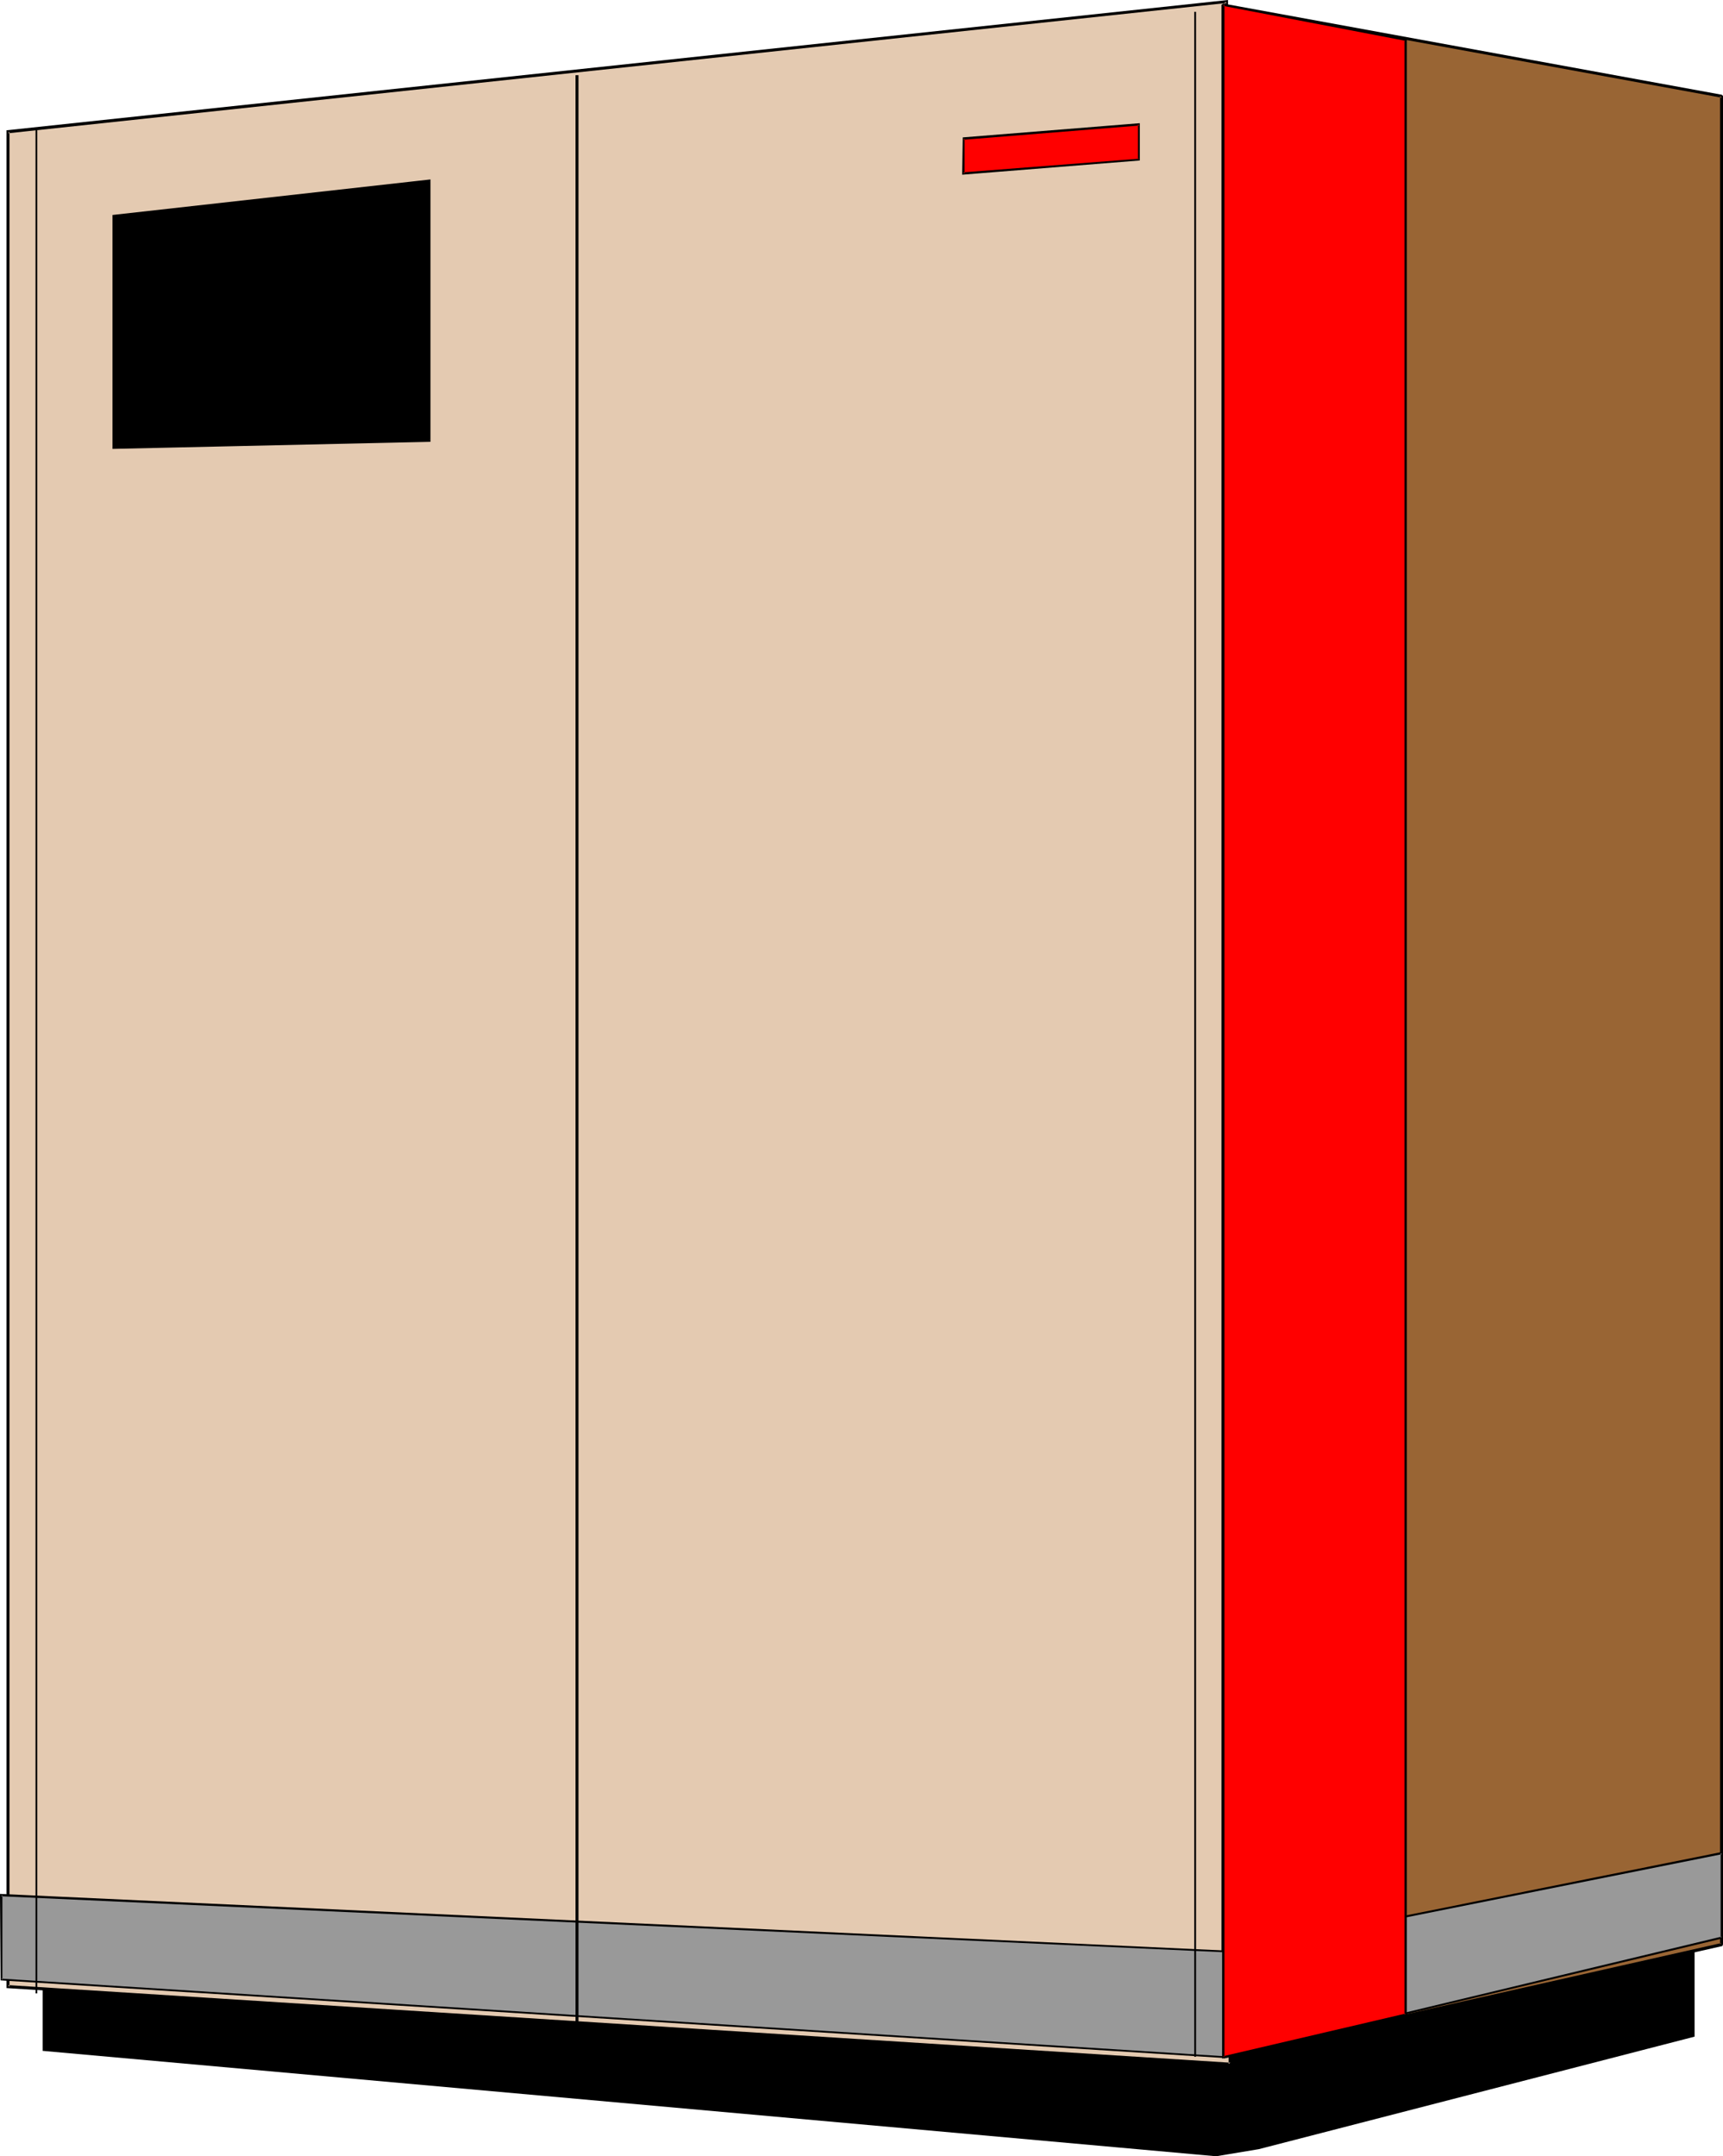
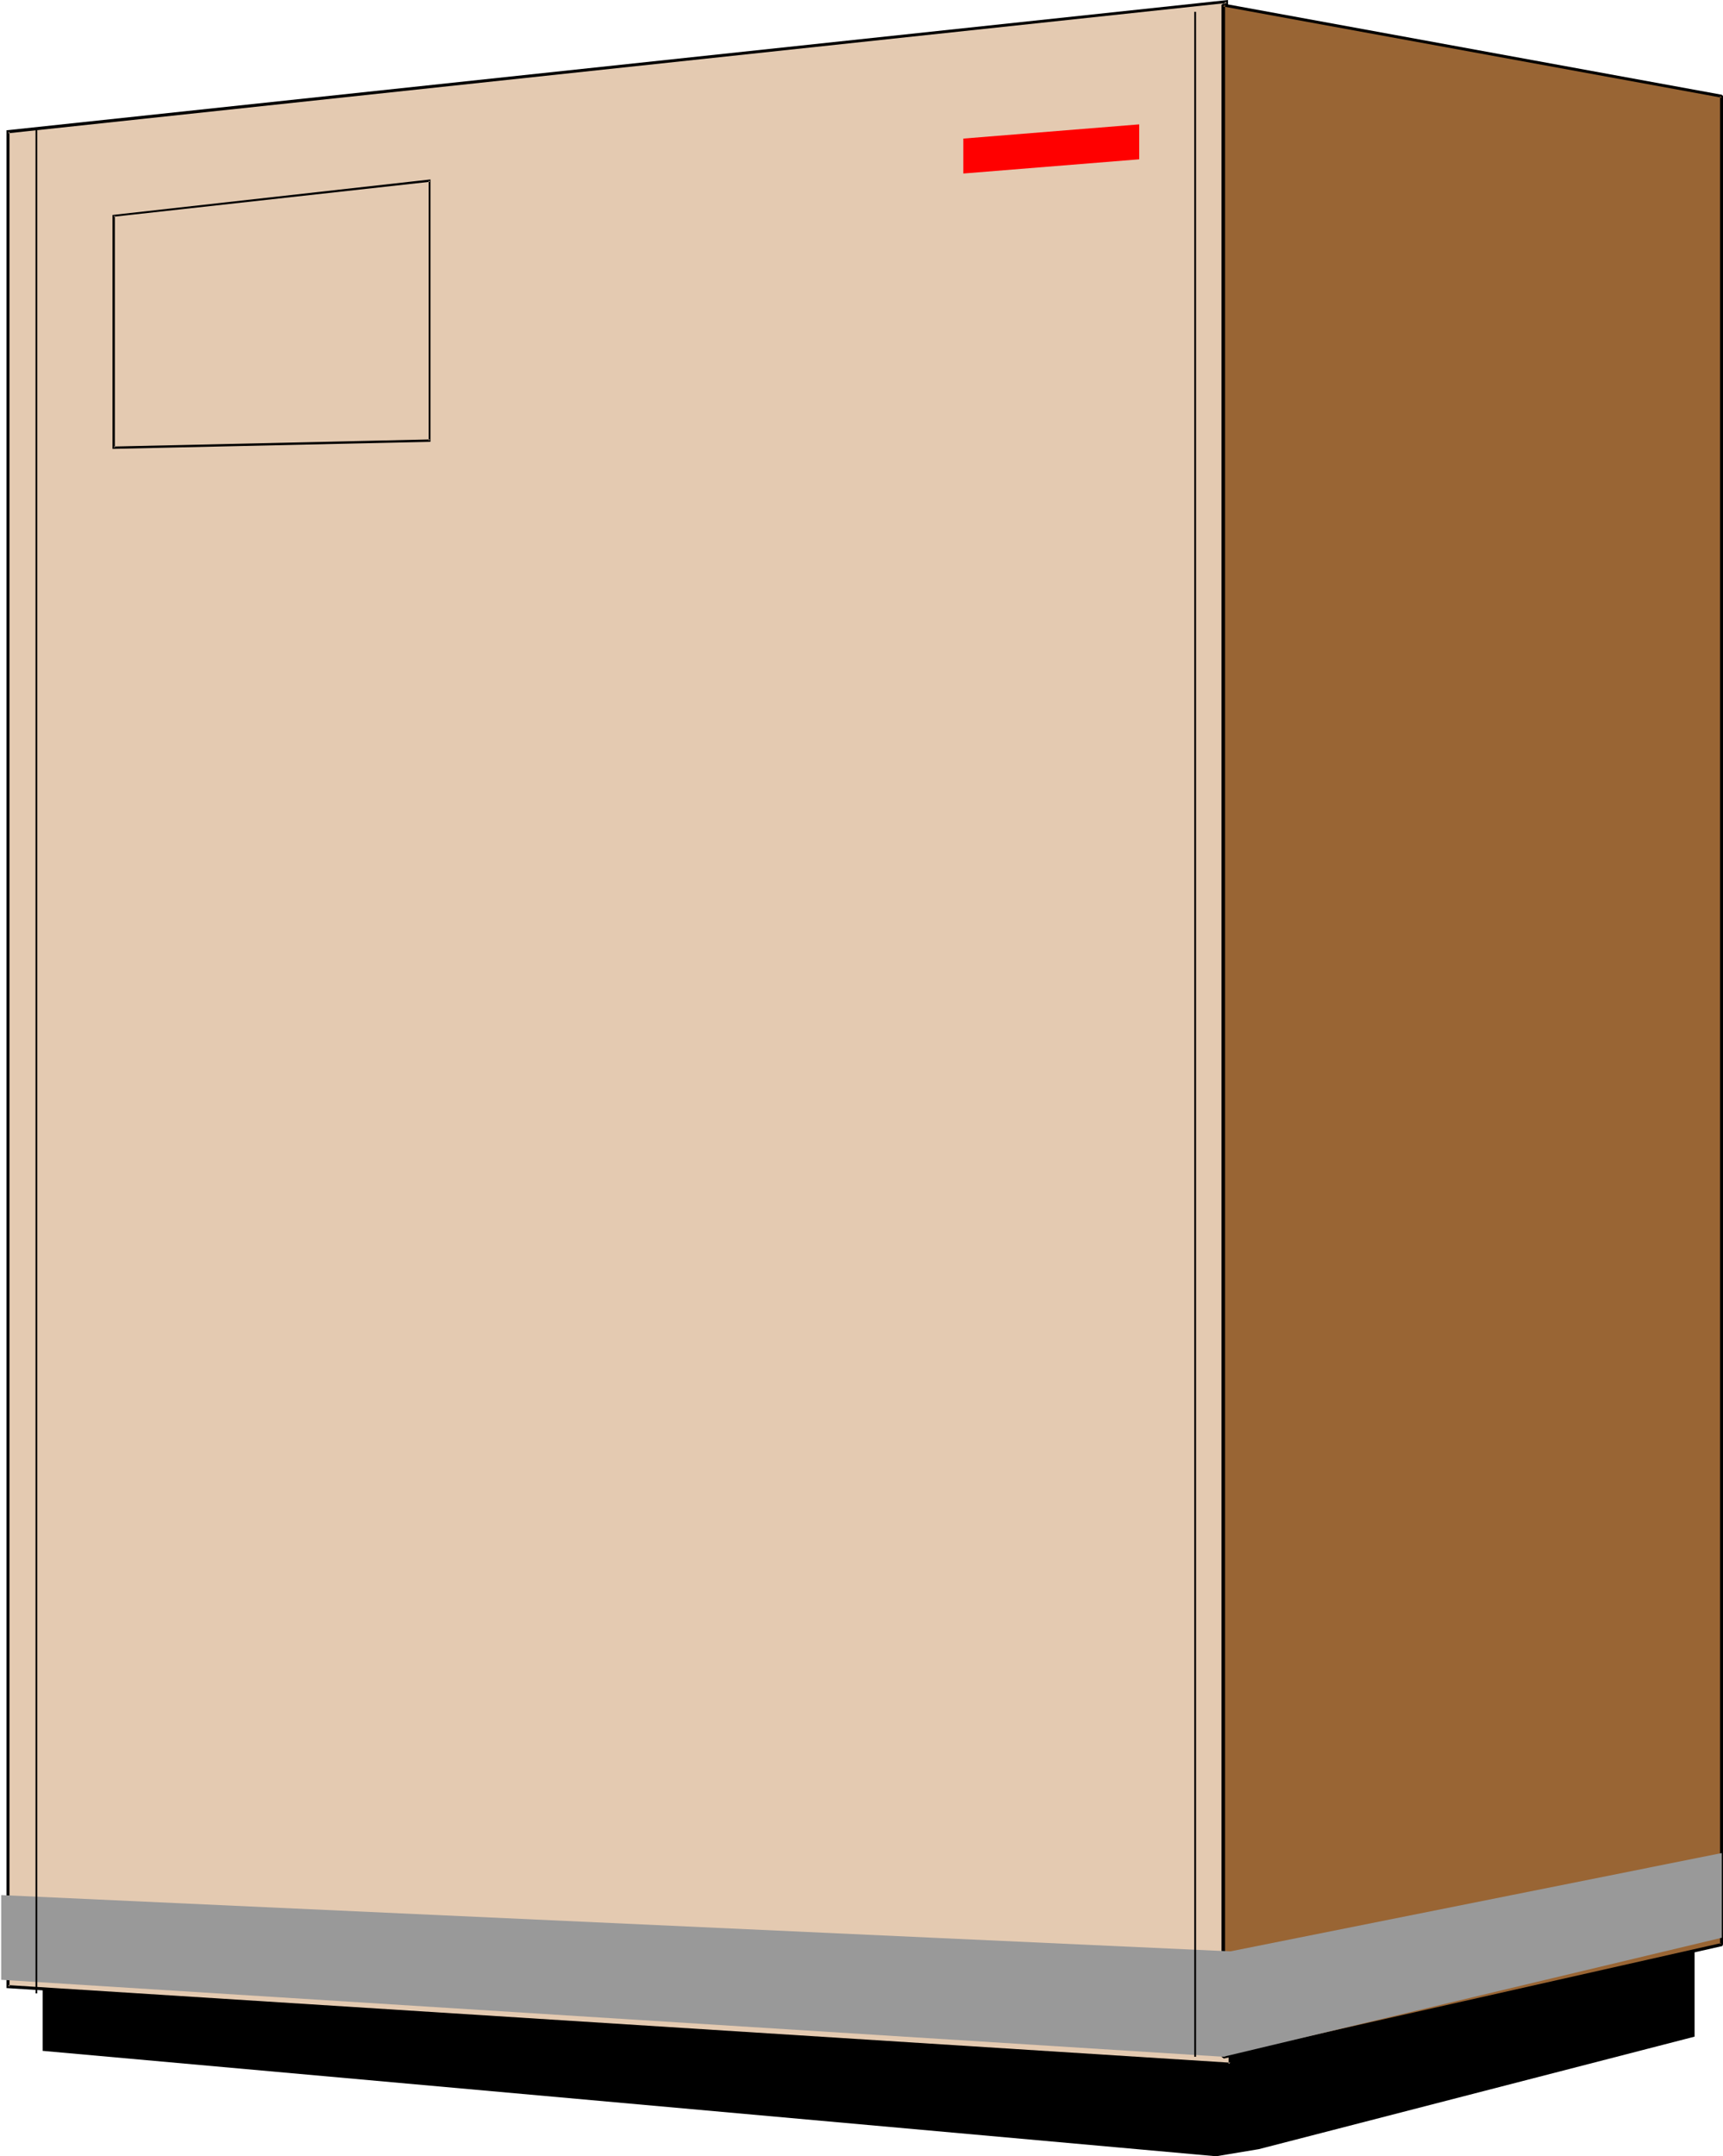
<svg xmlns="http://www.w3.org/2000/svg" xmlns:ns1="http://sodipodi.sourceforge.net/DTD/sodipodi-0.dtd" xmlns:ns2="http://www.inkscape.org/namespaces/inkscape" version="1.0" width="124.4mm" height="155.668mm" id="svg17" ns1:docname="AMDAHL 6100 SP.wmf">
  <ns1:namedview id="namedview17" pagecolor="#ffffff" bordercolor="#000000" borderopacity="0.25" ns2:showpageshadow="2" ns2:pageopacity="0.0" ns2:pagecheckerboard="0" ns2:deskcolor="#d1d1d1" ns2:document-units="mm" />
  <defs id="defs1">
    <pattern id="WMFhbasepattern" patternUnits="userSpaceOnUse" width="6" height="6" x="0" y="0" />
  </defs>
  <path style="fill:#000000;fill-opacity:1;fill-rule:evenodd;stroke:none" d="m 462.258,532.443 v 23.108 l -118.917,30.702 -11.472,1.939 -320.075,-28.763 v -44.114 z" id="path1" />
  <path style="fill:#000000;fill-opacity:1;fill-rule:evenodd;stroke:none" d="m 462.258,532.766 -0.323,-0.323 v 23.108 l 0.162,-0.323 -118.756,30.702 -11.472,1.939 v 0 l -320.075,-28.763 0.323,0.323 v -44.114 l -0.323,0.162 450.463,17.29 0.162,-0.485 -450.786,-17.29 v 44.599 l 320.236,28.763 11.633,-1.939 118.917,-30.702 v -23.431 z" id="path2" />
  <path style="fill:#e4cab1;fill-opacity:1;fill-rule:evenodd;stroke:none" d="M 334.778,0.485 335.747,563.145 2.262,542.138 V 35.873 Z" id="path3" />
  <path style="fill:#000000;fill-opacity:1;fill-rule:evenodd;stroke:none" d="M 334.778,0.808 334.293,0.485 335.262,563.145 335.747,562.822 2.262,541.653 2.585,542.138 V 35.873 L 2.262,36.358 334.778,0.808 335.101,0 1.777,35.55 V 542.461 L 336.07,563.63 335.101,0 Z" id="path4" />
  <path style="fill:#996534;fill-opacity:1;fill-rule:evenodd;stroke:none" d="M 333.808,1.293 V 561.206 L 469.852,530.504 V 26.178 Z" id="path5" />
  <path style="fill:#000000;fill-opacity:1;fill-rule:evenodd;stroke:none" d="M 333.808,0.97 333.323,1.293 V 561.206 l 0.646,0.485 136.044,-30.702 0.162,-0.485 V 26.178 L 469.852,25.855 333.808,0.97 V 1.778 L 469.852,26.663 469.367,26.178 V 530.504 l 0.323,-0.323 -136.044,30.702 0.646,0.323 V 1.293 l -0.485,0.485 z" id="path6" />
-   <path style="fill:#000000;fill-opacity:1;fill-rule:evenodd;stroke:none" d="m 117.301,49.285 v 70.938 l -86.28,1.939 V 58.819 Z" id="path7" />
  <path style="fill:#000000;fill-opacity:1;fill-rule:evenodd;stroke:none" d="m 117.301,49.608 -0.323,-0.323 v 70.938 l 0.323,-0.323 -86.28,1.939 0.323,0.323 V 58.819 l -0.323,0.323 86.28,-9.534 0.162,-0.646 -86.764,9.695 v 63.828 l 86.764,-1.939 V 48.962 Z" id="path8" />
  <path style="fill:#999999;fill-opacity:1;fill-rule:evenodd;stroke:none" d="m 469.852,505.619 v 23.108 L 333.808,561.206 0.323,540.199 V 517.092 L 335.747,532.443 Z" id="path9" />
-   <path style="fill:#000000;fill-opacity:1;fill-rule:evenodd;stroke:none" d="m 469.852,505.942 -0.323,-0.323 v 23.108 l 0.323,-0.323 -136.044,32.641 v 0 L 0.323,539.876 0.646,540.199 V 517.092 L 0.323,517.415 335.747,532.766 l 134.105,-26.824 0.162,-0.646 -134.428,26.986 H 335.747 L 0,516.768 0.162,540.361 333.808,561.529 l 136.367,-32.641 -0.162,-23.592 z" id="path10" />
  <path style="fill:#ff0000;fill-opacity:1;fill-rule:evenodd;stroke:none" d="m 310.865,33.934 v 9.534 l -47.987,3.878 v -9.534 z" id="path11" />
-   <path style="fill:#000000;fill-opacity:1;fill-rule:evenodd;stroke:none" d="m 310.865,34.257 -0.323,-0.323 v 9.534 l 0.323,-0.162 -47.987,3.717 0.323,0.323 v -9.534 l -0.323,0.323 47.987,-3.878 0.162,-0.646 -48.31,3.878 -0.162,10.18 48.472,-3.878 v -10.18 z" id="path12" />
  <path style="fill:#000000;fill-opacity:1;fill-rule:evenodd;stroke:none" d="M 325.891,3.232 V 561.206 h 0.485 V 3.232 Z" id="path13" />
-   <path style="fill:#ff0000;fill-opacity:1;fill-rule:evenodd;stroke:none" d="M 333.808,1.293 V 561.206 l 49.764,-11.473 V 10.988 Z" id="path14" />
-   <path style="fill:#000000;fill-opacity:1;fill-rule:evenodd;stroke:none" d="M 333.647,1.131 333.485,561.691 383.896,549.895 V 10.665 l -50.249,-9.534 0.162,0.485 49.764,9.534 -0.323,-0.162 V 549.733 l 0.323,-0.323 -49.764,11.635 0.323,0.162 V 1.293 l -0.323,0.323 z" id="path15" />
-   <path style="fill:#000000;fill-opacity:1;fill-rule:evenodd;stroke:none" d="M 157.048,20.522 V 551.672 h 0.808 V 20.522 Z" id="path16" />
+   <path style="fill:#000000;fill-opacity:1;fill-rule:evenodd;stroke:none" d="M 157.048,20.522 h 0.808 V 20.522 Z" id="path16" />
  <path style="fill:#000000;fill-opacity:1;fill-rule:evenodd;stroke:none" d="M 10.179,543.916 V 35.55 H 9.694 V 543.916 Z" id="path17" />
</svg>